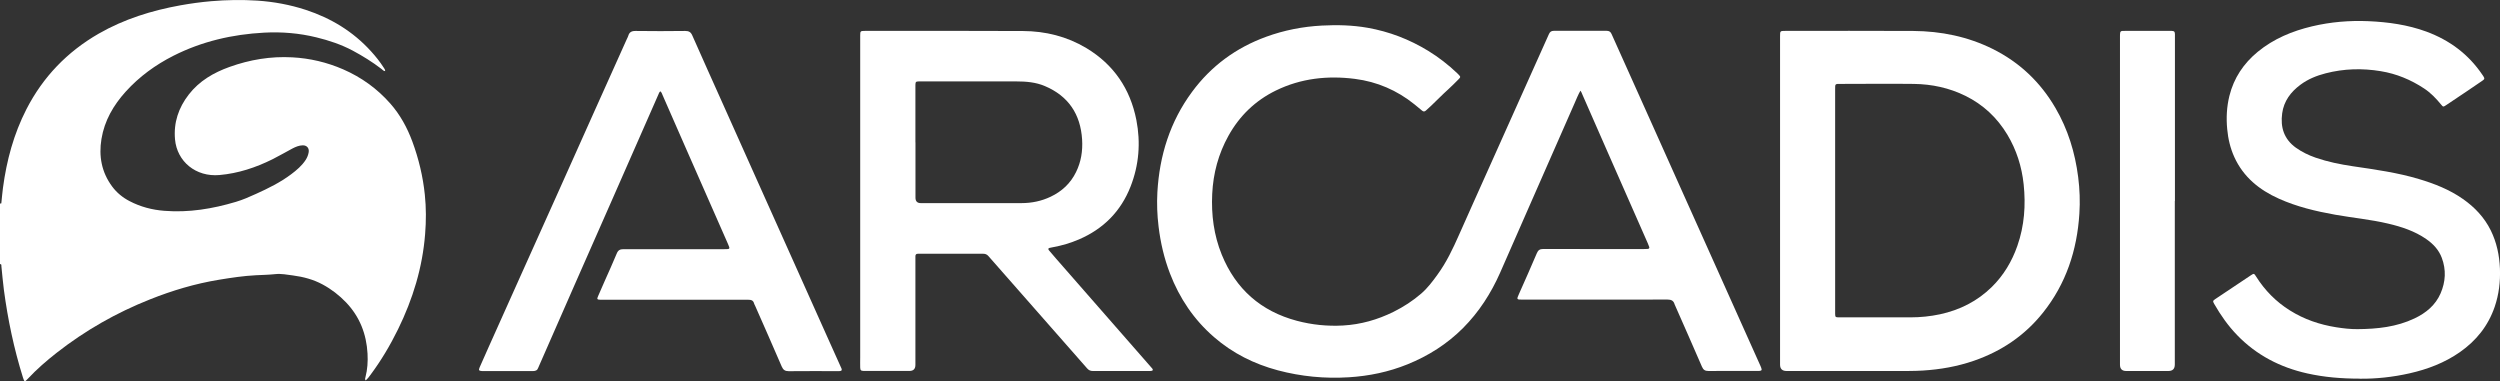
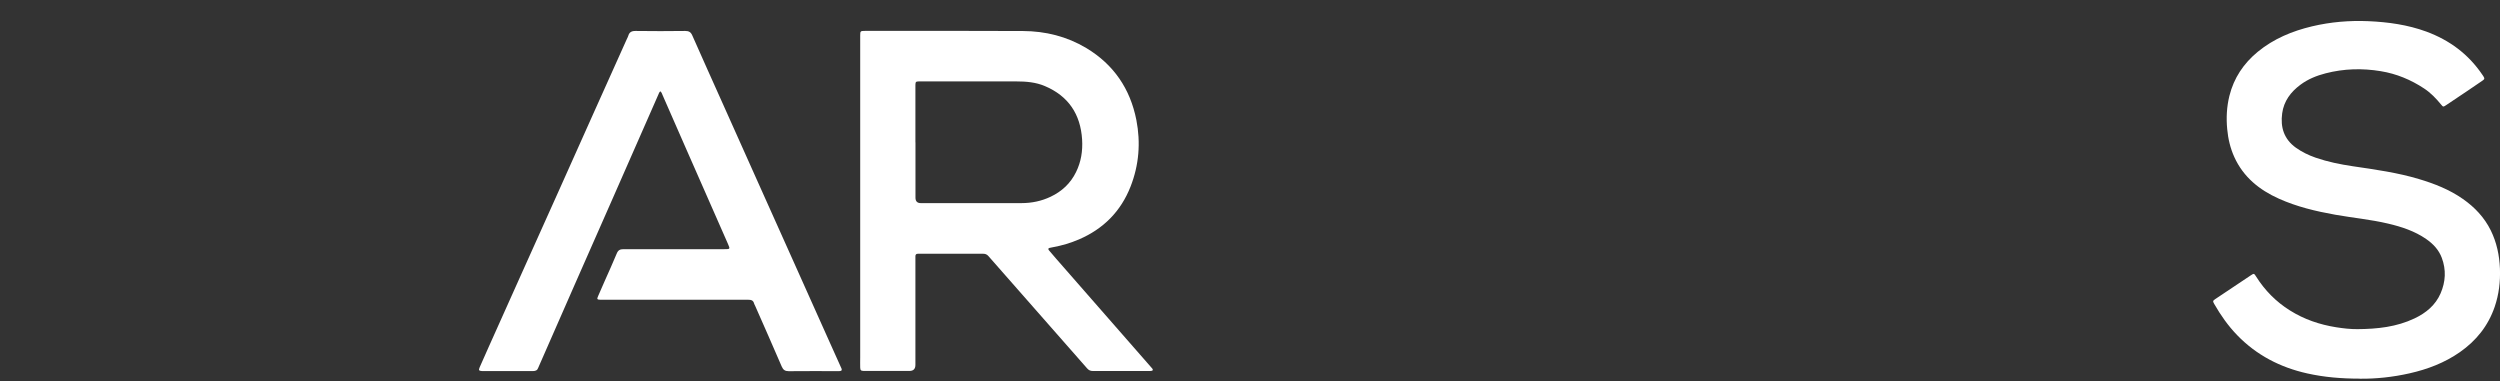
<svg xmlns="http://www.w3.org/2000/svg" id="Laag_1" data-name="Laag 1" viewBox="0 0 398.92 60.82">
  <rect x="0" y="0" width="398.92" height="60.82" fill="#333333" stroke="none" />
  <defs>
    <style>
      .cls-1 {
        fill: #fff;
      }
    </style>
  </defs>
-   <path class="cls-1" d="m0,32.44c.23.15.21-.04.23-.18.08-.76.14-1.51.24-2.26.58-4.39,1.72-8.62,3.75-12.58,2.65-5.16,6.51-9.16,11.53-12.05,4.06-2.33,8.45-3.69,13.03-4.52,1.63-.29,3.28-.52,4.93-.66,2.45-.21,4.91-.25,7.37-.09,2.63.18,5.19.65,7.7,1.47,4.03,1.32,7.55,3.45,10.42,6.61.74.81,1.43,1.67,2.02,2.6.1.16.25.31.24.57-.27,0-.41-.22-.59-.35-1.45-1.11-2.99-2.07-4.6-2.93-1.83-.97-3.78-1.62-5.79-2.11-2.74-.67-5.52-.9-8.33-.75-5.07.27-9.93,1.39-14.48,3.69-2.86,1.45-5.42,3.31-7.59,5.7-1.97,2.18-3.41,4.64-3.89,7.58-.45,2.74.02,5.3,1.7,7.57.73.99,1.68,1.77,2.78,2.34,1.74.91,3.6,1.4,5.56,1.55,3.91.31,7.69-.32,11.41-1.43,1.11-.33,2.18-.8,3.23-1.28,1.95-.88,3.87-1.83,5.59-3.12.88-.66,1.72-1.37,2.33-2.31.24-.38.4-.78.47-1.22.1-.65-.3-1.1-.95-1.09-.59.01-1.13.24-1.65.51-1.06.56-2.09,1.17-3.17,1.71-2.68,1.33-5.49,2.26-8.46,2.52-3.78.34-6.78-2.16-7.1-5.68-.24-2.69.56-5.05,2.19-7.16,1.69-2.18,3.97-3.5,6.51-4.41,3.24-1.16,6.57-1.72,10.01-1.53,2.82.15,5.53.79,8.13,1.92,2.91,1.27,5.42,3.08,7.51,5.45,1.58,1.79,2.7,3.85,3.53,6.09,1.01,2.74,1.68,5.55,1.98,8.44.22,2.09.22,4.19.05,6.29-.42,5.36-1.96,10.39-4.32,15.2-1.26,2.57-2.72,5.03-4.44,7.33-.21.29-.42.57-.72.84-.17-.19-.08-.37-.04-.53.32-1.23.4-2.49.33-3.75-.17-3.12-1.24-5.88-3.42-8.17-1.1-1.15-2.34-2.11-3.75-2.87-1.48-.8-3.08-1.22-4.74-1.44-.93-.12-1.86-.31-2.8-.21-1.04.11-2.08.13-3.11.18-1.98.1-3.94.4-5.89.72-3.78.62-7.44,1.71-11,3.13-5.37,2.13-10.34,4.96-14.89,8.52-1.62,1.27-3.18,2.62-4.59,4.13-.52.56-.57.54-.8-.2-1.43-4.57-2.41-9.24-3.04-13.99-.16-1.23-.26-2.46-.39-3.7-.02-.16.07-.39-.23-.39v-9.72Z" />
-   <path class="cls-1" d="m252.19,14.46c-.39.68-.65,1.37-.95,2.04-2.28,5.18-4.56,10.36-6.83,15.54-1.68,3.83-3.35,7.66-5.04,11.48-1.45,3.28-3.37,6.27-5.91,8.82-2.54,2.55-5.54,4.45-8.88,5.8-2.99,1.21-6.11,1.86-9.33,2.06-3.85.24-7.63-.12-11.35-1.11-3.78-1.01-7.21-2.72-10.18-5.3-3.21-2.78-5.51-6.2-7.03-10.15-.93-2.42-1.51-4.92-1.82-7.5-.22-1.81-.29-3.63-.19-5.45.33-5.86,2.02-11.28,5.54-16.04,3.04-4.12,7.01-7.03,11.81-8.78,2.88-1.05,5.85-1.63,8.9-1.79,2.44-.13,4.87-.07,7.28.35,3.47.61,6.69,1.85,9.7,3.69,1.66,1.02,3.19,2.21,4.6,3.55.07.07.14.14.21.21.36.37.37.42.01.78-.54.54-1.07,1.08-1.63,1.59-.94.84-1.81,1.75-2.73,2.62-.27.26-.57.51-.84.77-.22.2-.41.19-.63,0-.4-.34-.8-.66-1.2-.99-2.78-2.24-5.96-3.61-9.48-4.06-4.37-.56-8.63-.1-12.64,1.86-3.27,1.6-5.79,4.03-7.56,7.22-1.6,2.88-2.43,5.98-2.59,9.27-.16,3.34.26,6.59,1.52,9.69,2.24,5.5,6.25,9.03,11.99,10.56,2.41.64,4.88.89,7.37.75,2.83-.16,5.5-.92,8.05-2.18,1.61-.8,3.09-1.76,4.44-2.93,1-.87,1.8-1.93,2.57-3,1.44-1.97,2.47-4.15,3.45-6.37,1.48-3.35,2.99-6.68,4.48-10.02,2.03-4.53,4.06-9.05,6.08-13.57,1.26-2.81,2.53-5.62,3.78-8.43.16-.35.37-.52.77-.52,2.82.01,5.64.01,8.46,0,.4,0,.62.17.77.52.62,1.41,1.26,2.81,1.89,4.21,1.52,3.39,3.05,6.79,4.57,10.18,1.5,3.34,2.99,6.68,4.49,10.02,1.46,3.27,2.93,6.53,4.4,9.8,1.42,3.17,2.85,6.35,4.27,9.52,1.33,2.97,2.67,5.95,4,8.92.09.2.19.4.26.61.13.37.07.45-.33.49-.12.01-.24,0-.36,0-2.58,0-5.16-.01-7.74.01-.54,0-.81-.18-1.03-.68-1.42-3.29-2.87-6.56-4.31-9.83-.02-.04-.04-.07-.05-.11-.16-.59-.52-.78-1.14-.78-7.7.02-15.4.01-23.1.01-1,0-1,0-.59-.92.96-2.16,1.92-4.31,2.84-6.48.21-.5.48-.68,1.03-.68,5.36.02,10.72.01,16.08.01.2,0,.4,0,.6-.02.2-.02.29-.14.22-.33-.06-.19-.14-.37-.22-.56-2.13-4.83-4.25-9.66-6.38-14.49-1.35-3.07-2.7-6.15-4.05-9.23-.09-.21-.16-.44-.35-.67Z" />
  <path class="cls-1" d="m137.26,32.01c0-8.76,0-17.52,0-26.27,0-.02,0-.04,0-.06,0-.71.03-.75.74-.75,8.42,0,16.84-.03,25.25.02,3.58.02,6.98.86,10.08,2.71,4.38,2.63,7.02,6.51,8,11.5.7,3.61.42,7.17-.93,10.61-1.55,3.96-4.33,6.75-8.23,8.43-1.33.57-2.7.98-4.13,1.24-.18.03-.35.07-.53.11-.26.05-.29.19-.14.38.37.45.75.88,1.13,1.32,2.78,3.18,5.55,6.35,8.33,9.52,2.29,2.62,4.58,5.23,6.87,7.85.05.06.11.11.16.18.17.23.12.34-.18.39-.1.01-.2.01-.3.01-3,0-6,0-9,0-.39,0-.66-.13-.92-.43-3.21-3.67-6.44-7.33-9.66-10.99-2.03-2.31-4.07-4.62-6.1-6.94-.24-.27-.51-.35-.84-.35-1.36,0-2.72,0-4.08,0-1.94,0-3.88,0-5.82,0-.16,0-.32,0-.48,0-.27,0-.41.11-.41.39,0,.2,0,.4,0,.6,0,5.58,0,11.16,0,16.74q0,.97-.95.97c-2.3,0-4.6,0-6.9,0-.14,0-.28,0-.42,0-.44-.03-.52-.11-.54-.55-.02-.52,0-1.04,0-1.56,0-8.36,0-16.72,0-25.07h0Zm8.82-9.29c0,2.94,0,5.88,0,8.82q0,.87.84.87c5.36,0,10.72,0,16.08,0,1.62,0,3.18-.32,4.65-1.02,1.79-.85,3.17-2.13,4.05-3.93.81-1.64,1.08-3.38.97-5.19-.25-4.05-2.19-6.95-5.95-8.54-1.44-.61-2.97-.74-4.53-.74-4.9.01-9.8,0-14.7,0-.3,0-.6-.01-.9,0-.45.02-.5.07-.52.54,0,.16,0,.32,0,.48,0,2.9,0,5.8,0,8.7Z" />
-   <path class="cls-1" d="m284.04,32.02c0-8.74,0-17.48,0-26.21,0-.88,0-.88.85-.88,6.8,0,13.6-.03,20.4.01,4.43.03,8.7.89,12.7,2.88,4.27,2.13,7.59,5.28,9.99,9.4,2,3.42,3.13,7.12,3.63,11.03.25,1.95.32,3.91.19,5.87-.37,5.83-2.13,11.17-5.81,15.78-2.91,3.65-6.63,6.15-11.03,7.67-2.64.91-5.37,1.39-8.16,1.56-1.36.08-2.72.07-4.08.07-5.88,0-11.76,0-17.64,0q-1.04,0-1.04-1.02c0-8.72,0-17.44,0-26.15h0Zm8.79-.04c0,5.88,0,11.76,0,17.64,0,.16,0,.32,0,.48.02.48.05.52.51.54.14,0,.28,0,.42,0,3.7,0,7.4,0,11.1,0,1.59,0,3.15-.16,4.7-.49,3.16-.68,5.96-2.09,8.27-4.36,1.88-1.85,3.21-4.07,4.08-6.57,1.12-3.2,1.35-6.48,1-9.82-.3-2.82-1.14-5.47-2.6-7.91-1.63-2.71-3.85-4.79-6.68-6.19-2.59-1.28-5.36-1.87-8.23-1.91-3.9-.05-7.8,0-11.7,0-.9,0-.87-.04-.87.91,0,5.9,0,11.8,0,17.7Z" />
  <path class="cls-1" d="m376.58,60.42c-2.99,0-5.71-.23-8.4-.83-4.32-.96-8.11-2.91-11.21-6.12-1.44-1.49-2.62-3.17-3.65-4.97-.25-.44-.24-.5.17-.78,1.89-1.27,3.79-2.54,5.69-3.8.47-.31.5-.31.83.22,1.39,2.2,3.17,4.01,5.38,5.39,2.27,1.43,4.75,2.27,7.39,2.69,1.13.18,2.27.31,3.4.3,3.14-.02,6.23-.34,9.12-1.72,1.82-.87,3.32-2.1,4.14-3.99.8-1.85.91-3.75.19-5.67-.48-1.28-1.38-2.23-2.49-3-1.84-1.27-3.91-1.95-6.08-2.46-2.79-.66-5.64-.92-8.45-1.42-3.08-.55-6.11-1.27-8.98-2.56-3.12-1.4-5.66-3.45-7.11-6.65-.64-1.42-.99-2.91-1.13-4.45-.17-1.79-.08-3.55.35-5.3.71-2.86,2.27-5.18,4.53-7.04,2.54-2.08,5.5-3.31,8.67-4.06,2.96-.7,5.96-.95,8.99-.82,3.15.14,6.25.57,9.23,1.66,3.69,1.36,6.71,3.59,8.93,6.87.06.08.11.16.17.25.23.38.22.46-.17.73-.79.54-1.59,1.08-2.38,1.62-1.13.76-2.26,1.51-3.39,2.27-.46.3-.47.31-.82-.12-.79-.96-1.64-1.85-2.69-2.54-2.12-1.4-4.41-2.35-6.91-2.76-2.95-.49-5.9-.41-8.8.34-1.44.37-2.81.92-4.02,1.82-1.55,1.15-2.65,2.6-2.92,4.57-.3,2.23.29,4.11,2.19,5.48.97.69,2.03,1.2,3.15,1.59,1.94.67,3.93,1.07,5.95,1.37,3.54.52,7.09,1.01,10.53,2.04,2.48.74,4.88,1.68,7.02,3.18,1.89,1.32,3.42,2.94,4.45,5.02.94,1.91,1.37,3.96,1.46,6.08.08,2.08-.16,4.11-.83,6.09-1.04,3.04-2.94,5.42-5.56,7.25-2.43,1.7-5.15,2.73-8.02,3.38-2.68.61-5.4.89-7.91.86Z" />
  <path class="cls-1" d="m105.38,14.56c-.2.15-.26.37-.34.56-2.39,5.44-4.78,10.87-7.17,16.31-2,4.54-4,9.07-6,13.61-1.94,4.41-3.87,8.82-5.81,13.24-.06.13-.12.25-.17.39-.13.4-.4.54-.82.54-2.68-.01-5.36,0-8.04,0-.04,0-.08,0-.12,0-.5-.04-.57-.13-.37-.6.48-1.1.97-2.19,1.46-3.29,1.69-3.78,3.38-7.55,5.08-11.33,2.04-4.54,4.08-9.08,6.12-13.62,1.8-4.01,3.59-8.03,5.39-12.04,1.81-4.03,3.62-8.06,5.43-12.09.07-.16.17-.32.22-.49.17-.61.53-.82,1.18-.81,2.64.04,5.28.03,7.92,0,.57,0,.89.16,1.13.72,1.6,3.64,3.25,7.27,4.87,10.9,1.82,4.05,3.63,8.1,5.44,12.15,1.8,4.01,3.6,8.03,5.4,12.04,2.05,4.56,4.09,9.12,6.13,13.68.61,1.35,1.22,2.7,1.82,4.05.05.11.11.22.15.33.09.27.03.36-.26.4-.14.02-.28.01-.42.01-2.58,0-5.16-.02-7.74.01-.59,0-.88-.2-1.12-.74-1.4-3.25-2.83-6.49-4.26-9.73-.05-.11-.12-.21-.15-.33-.13-.51-.47-.6-.95-.6-7.64.01-15.28,0-22.92,0-.22,0-.44,0-.66,0-.52-.02-.58-.09-.37-.56.36-.83.72-1.65,1.08-2.47.64-1.45,1.3-2.88,1.9-4.34.22-.54.52-.7,1.08-.7,5.36.02,10.72,0,16.08,0,.95,0,.96,0,.58-.86-2.25-5.11-4.49-10.21-6.74-15.32-1.22-2.78-2.44-5.57-3.66-8.35-.1-.23-.16-.49-.39-.67Z" />
-   <path class="cls-1" d="m347.03,32.08c0,8.7,0,17.39,0,26.09q0,1.03-1.03,1.03c-2.24,0-4.48,0-6.72,0q-1,0-1-1c0-15.95,0-31.91,0-47.86,0-1.52,0-3.04,0-4.56,0-.18,0-.36.03-.54.02-.18.13-.29.32-.3.14-.01.28-.01.42-.01,2.4,0,4.8,0,7.2,0,.1,0,.2,0,.3,0,.4.03.47.09.5.51,0,.1,0,.2,0,.3,0,8.78,0,17.55,0,26.33h0Z" />
</svg>